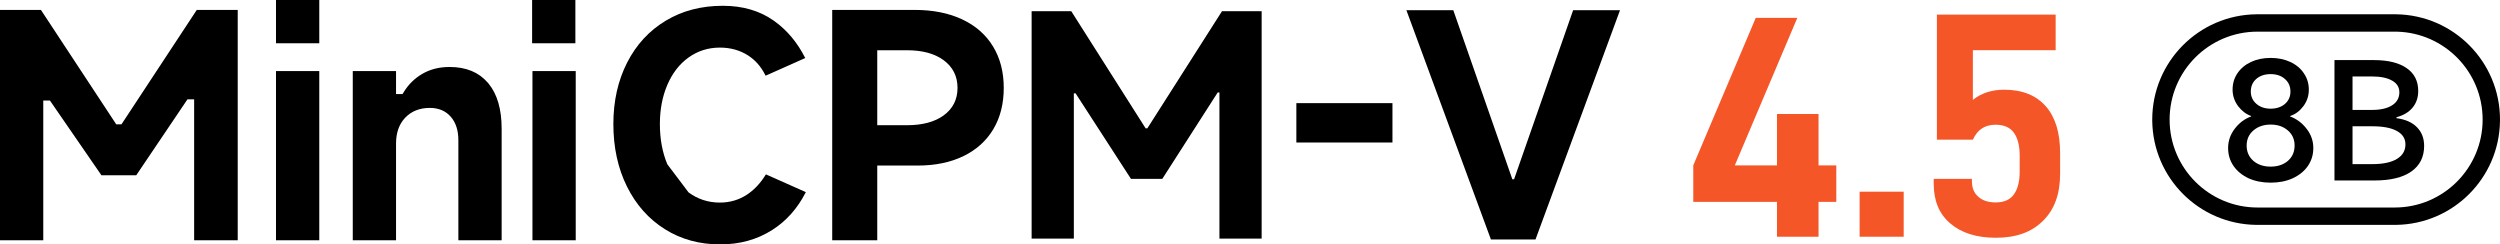
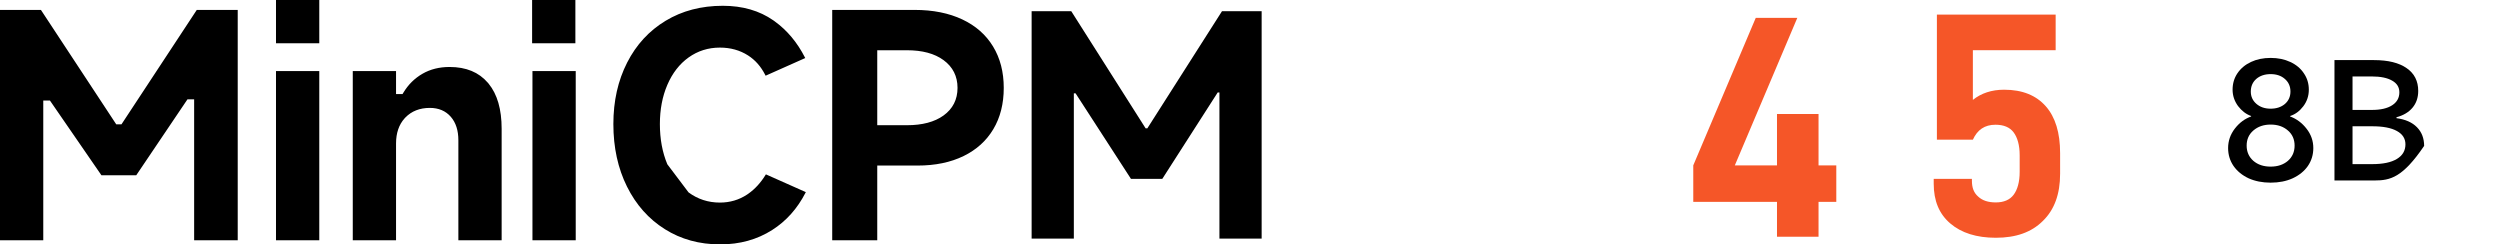
<svg xmlns="http://www.w3.org/2000/svg" width="1727.47" height="168.87" viewBox="0 0 1727.47 168.87" fill="none">
-   <path d="M1284.97 132.456L1315.43 132.456L1315.43 163.575L1284.97 163.575L1284.97 132.456Z" style="mix-blend-mode:normal" fill="#F55628" />
  <path d="M1268.86 139.471L1256.59 139.471L1256.59 163.578L1227.88 163.578L1227.88 139.471L1170.03 139.471L1170.03 114.269L1213.2 12.364L1241.91 12.364L1198.74 114.269L1227.88 114.269L1227.88 78.766L1256.59 78.766L1256.59 114.269L1268.86 114.269L1268.86 139.471Z" style="mix-blend-mode:normal" fill="#F55628" />
  <path style="mix-blend-mode:normal" fill="#000000" d="M499.46 4C513.115 4 524.73 7.361 534.37 14.07L535.36 14.78C543.931 20.992 550.882 29.297 556.21 39.72L556.41 40.11L529.02 52.31L528.71 51.69C525.786 45.952 521.854 41.483 516.92 38.32C511.267 34.697 504.756 32.89 497.43 32.89C489.381 32.89 482.143 35.169 475.8 39.71C469.495 44.224 464.605 50.536 461.13 58.62C457.686 66.633 455.97 75.672 455.97 85.72C455.97 96.032 457.681 105.309 461.12 113.52L475.78 132.94C482.127 137.628 489.369 139.98 497.43 139.98C504.367 139.98 510.655 138.129 516.24 134.43L517.1 133.84C521.678 130.618 525.649 126.27 529.02 120.82L529.23 120.48L556.81 132.75L556.63 133.12C550.943 144.183 543.246 152.778 533.53 158.95C523.122 165.561 511.175 168.87 497.63 168.87C483.27 168.87 470.535 165.361 459.38 158.34C448.213 151.311 439.508 141.521 433.25 128.94C426.972 116.318 423.83 101.919 423.83 85.72C423.83 69.8 427.011 55.654 433.35 43.24C439.668 30.868 448.519 21.248 459.95 14.35C471.382 7.451 484.542 4 499.46 4ZM310.64 46.28C322.08 46.28 330.846 49.913 337.11 57.19L337.66 57.85C343.62 65.164 346.63 75.518 346.63 88.98L346.63 166.02L316.73 166.02L316.73 96.9C316.73 90.165 315.007 84.739 311.51 80.71C307.954 76.613 303.072 74.56 297.03 74.56C290.079 74.56 284.378 76.781 280.08 81.23L279.58 81.77C275.628 86.153 273.66 91.981 273.66 99.14L273.66 166.02L243.76 166.02L243.76 49.12L273.66 49.12L273.66 64.98L278.16 64.98L278.81 63.91C282.14 58.403 286.508 54.091 291.94 50.96C297.351 47.841 303.566 46.28 310.64 46.28ZM397.82 49.12L397.82 166.02L367.92 166.02L367.92 49.12L397.82 49.12ZM220.62 49.12L220.62 166.02L190.71 166.02L190.71 49.12L220.62 49.12ZM0 6.85L28.28 6.85L80.32 85.91L83.94 85.91L135.97 6.85L164.26 6.85L164.26 166.02L134.15 166.02L134.15 68.66L129.52 68.66L94.15 121.1L70.08 121.1L34.51 69.47L29.9 69.47L29.9 166.02L0 166.02L0 6.85ZM631.98 6.85C644.676 6.85 655.663 9.048 664.97 13.44C674.204 17.797 681.261 24.01 686.18 32.1C691.109 40.208 693.58 49.731 693.58 60.72C693.58 71.716 691.169 81.218 686.37 89.26C681.581 97.285 674.76 103.457 665.86 107.81C656.899 112.192 646.289 114.4 634.01 114.4L606.17 114.4L606.17 166.02L575.05 166.02L575.05 6.85L631.98 6.85ZM626.69 34.72L606.17 34.72L606.17 86.52L626.69 86.52C637.286 86.52 645.734 84.303 651.98 79.8C658.39 75.179 661.64 68.748 661.64 60.72C661.64 52.697 658.391 46.239 651.99 41.55C645.742 36.973 637.291 34.72 626.69 34.72ZM220.62 0L220.62 29.9L190.71 29.9L190.71 0L220.62 0ZM397.58 0L397.58 29.9L367.68 29.9L367.68 0L397.58 0Z" />
  <path style="mix-blend-mode:normal" fill="#000000" d="M742.01 164.88L712.84 164.88L712.84 7.73L740.22 7.73L791.61 88.68L792.8 88.68L844.39 7.73L871.78 7.73L871.78 164.88L842.61 164.88L842.61 63.88L841.42 63.88L803.12 123.61L781.49 123.61L743.2 64.48L742.01 64.48L742.01 164.88Z" />
-   <path d="M1030.21 165.47L971.811 7.07L1004.21 7.07L1045.01 123.87L1046.21 123.87L1087.01 7.07L1119.41 7.07L1061.01 165.47L1030.21 165.47Z" style="mix-blend-mode:normal" fill="#000000" />
-   <path d="M895.77 71.27L962.17 71.27L962.17 98.47L895.77 98.47L895.77 71.27Z" style="mix-blend-mode:normal" fill="#000000" />
  <path style="mix-blend-mode:normal" fill="#000000" d="M1568.98 126.214C1563.31 126.214 1558.23 125.21 1553.74 123.201C1549.32 121.121 1545.86 118.287 1543.36 114.7C1540.85 111.041 1539.6 106.916 1539.6 102.325C1539.6 97.375 1541.15 92.891 1544.24 88.874C1547.33 84.857 1551.09 82.059 1555.5 80.481L1555.5 80.158C1552.04 78.938 1549.03 76.643 1546.45 73.271C1543.95 69.827 1542.69 66.061 1542.69 61.972C1542.69 57.739 1543.8 53.973 1546.01 50.673C1548.29 47.301 1551.42 44.683 1555.39 42.818C1559.37 40.953 1563.9 40.02 1568.98 40.02C1574.06 40.02 1578.59 40.953 1582.56 42.818C1586.61 44.683 1589.74 47.301 1591.95 50.673C1594.23 53.973 1595.37 57.739 1595.37 61.972C1595.37 66.276 1594.08 70.114 1591.51 73.486C1589 76.786 1585.99 79.01 1582.45 80.158L1582.45 80.481C1586.94 82.131 1590.73 84.964 1593.83 88.982C1596.92 92.927 1598.47 97.375 1598.47 102.325C1598.47 106.916 1597.21 111.041 1594.71 114.7C1592.21 118.287 1588.71 121.121 1584.22 123.201C1579.8 125.21 1574.72 126.214 1568.98 126.214ZM1568.98 75.1C1572.95 75.1 1576.23 74.024 1578.81 71.872C1581.38 69.648 1582.67 66.778 1582.67 63.263C1582.67 59.676 1581.38 56.771 1578.81 54.547C1576.3 52.323 1573.03 51.211 1568.98 51.211C1564.93 51.211 1561.62 52.323 1559.04 54.547C1556.54 56.771 1555.28 59.676 1555.28 63.263C1555.28 66.707 1556.57 69.54 1559.15 71.764C1561.73 73.988 1565 75.1 1568.98 75.1ZM1568.98 115.13C1573.84 115.13 1577.81 113.803 1580.91 111.149C1584 108.423 1585.54 104.908 1585.54 100.603C1585.54 96.299 1584 92.82 1580.91 90.165C1577.81 87.439 1573.84 86.076 1568.98 86.076C1564.19 86.076 1560.22 87.439 1557.05 90.165C1553.96 92.82 1552.41 96.299 1552.41 100.603C1552.41 104.908 1553.96 108.423 1557.05 111.149C1560.14 113.803 1564.12 115.13 1568.98 115.13Z" />
-   <path style="mix-blend-mode:normal" fill="#000000" d="M1655.94 81.664C1662.05 82.454 1666.77 84.534 1670.08 87.906C1673.39 91.277 1675.05 95.582 1675.05 100.819C1675.05 108.495 1672.07 114.413 1666.1 118.574C1660.21 122.663 1651.75 124.708 1640.7 124.708L1613.09 124.708L1613.09 41.526L1640.37 41.526C1650.16 41.526 1657.71 43.392 1663.01 47.122C1668.31 50.781 1670.96 56.018 1670.96 62.833C1670.96 67.424 1669.64 71.298 1666.99 74.455C1664.41 77.539 1660.73 79.727 1655.94 81.019L1655.94 81.664ZM1625.57 52.825L1625.57 75.961L1638.94 75.961C1644.97 75.961 1649.65 74.885 1652.96 72.733C1656.28 70.581 1657.93 67.603 1657.93 63.801C1657.93 60.286 1656.28 57.596 1652.96 55.731C1649.65 53.794 1644.94 52.825 1638.83 52.825L1625.57 52.825ZM1639.16 113.409C1646.59 113.409 1652.26 112.225 1656.16 109.858C1660.14 107.49 1662.13 104.119 1662.13 99.743C1662.13 95.725 1660.14 92.64 1656.16 90.488C1652.26 88.336 1646.63 87.26 1639.27 87.26L1625.57 87.26L1625.57 113.409L1639.16 113.409Z" />
-   <path d="M1654.71 143.392L1654.71 155.392L1559.93 155.392L1559.93 143.392L1654.71 143.392ZM1715.47 82.632C1715.47 49.599 1689.11 22.722 1656.28 21.891L1654.71 21.87L1559.93 21.87C1526.37 21.87 1499.17 49.074 1499.17 82.632C1499.17 116.189 1526.37 143.392 1559.93 143.392L1559.93 155.392L1558.99 155.386C1519.55 154.887 1487.68 123.011 1487.18 83.572L1487.17 82.632C1487.17 42.761 1519.24 10.379 1558.99 9.876L1559.93 9.87L1654.71 9.87L1655.65 9.876C1695.4 10.38 1727.47 42.761 1727.47 82.632L1727.46 83.572C1726.96 123.01 1695.09 154.887 1655.65 155.386L1654.71 155.392L1654.71 143.392C1688.27 143.392 1715.47 116.189 1715.47 82.632Z" style="mix-blend-mode:normal" fill="#000000" />
+   <path style="mix-blend-mode:normal" fill="#000000" d="M1655.94 81.664C1662.05 82.454 1666.77 84.534 1670.08 87.906C1673.39 91.277 1675.05 95.582 1675.05 100.819C1660.21 122.663 1651.75 124.708 1640.7 124.708L1613.09 124.708L1613.09 41.526L1640.37 41.526C1650.16 41.526 1657.71 43.392 1663.01 47.122C1668.31 50.781 1670.96 56.018 1670.96 62.833C1670.96 67.424 1669.64 71.298 1666.99 74.455C1664.41 77.539 1660.73 79.727 1655.94 81.019L1655.94 81.664ZM1625.57 52.825L1625.57 75.961L1638.94 75.961C1644.97 75.961 1649.65 74.885 1652.96 72.733C1656.28 70.581 1657.93 67.603 1657.93 63.801C1657.93 60.286 1656.28 57.596 1652.96 55.731C1649.65 53.794 1644.94 52.825 1638.83 52.825L1625.57 52.825ZM1639.16 113.409C1646.59 113.409 1652.26 112.225 1656.16 109.858C1660.14 107.49 1662.13 104.119 1662.13 99.743C1662.13 95.725 1660.14 92.64 1656.16 90.488C1652.26 88.336 1646.63 87.26 1639.27 87.26L1625.57 87.26L1625.57 113.409L1639.16 113.409Z" />
  <path d="M1347.61 154.39C1339.91 147.79 1336.17 138.77 1336.17 126.89L1336.17 123.59L1362.57 123.59L1362.57 124.91C1362.57 129.75 1363.89 133.27 1366.97 135.91C1369.83 138.55 1373.79 139.87 1379.07 139.87C1384.57 139.87 1388.75 138.11 1391.39 134.59C1394.03 131.07 1395.57 125.79 1395.57 118.75L1395.57 107.31C1395.57 100.27 1394.03 94.99 1391.39 91.47C1388.75 87.95 1384.57 86.19 1378.85 86.19C1371.37 86.19 1366.31 89.71 1363.23 96.53L1338.37 96.53L1338.37 10.07L1420.43 10.07L1420.43 34.71L1363.23 34.71L1363.23 69.03C1368.95 64.41 1376.21 61.99 1384.79 61.99C1397.55 61.99 1407.01 65.95 1413.61 73.43C1420.21 80.91 1423.51 91.69 1423.51 105.77L1423.51 120.07C1423.51 134.15 1419.55 144.93 1411.63 152.63C1403.71 160.55 1392.93 164.29 1379.07 164.29C1365.87 164.29 1355.31 160.99 1347.61 154.39Z" style="mix-blend-mode:normal" fill="#F55628" />
</svg>